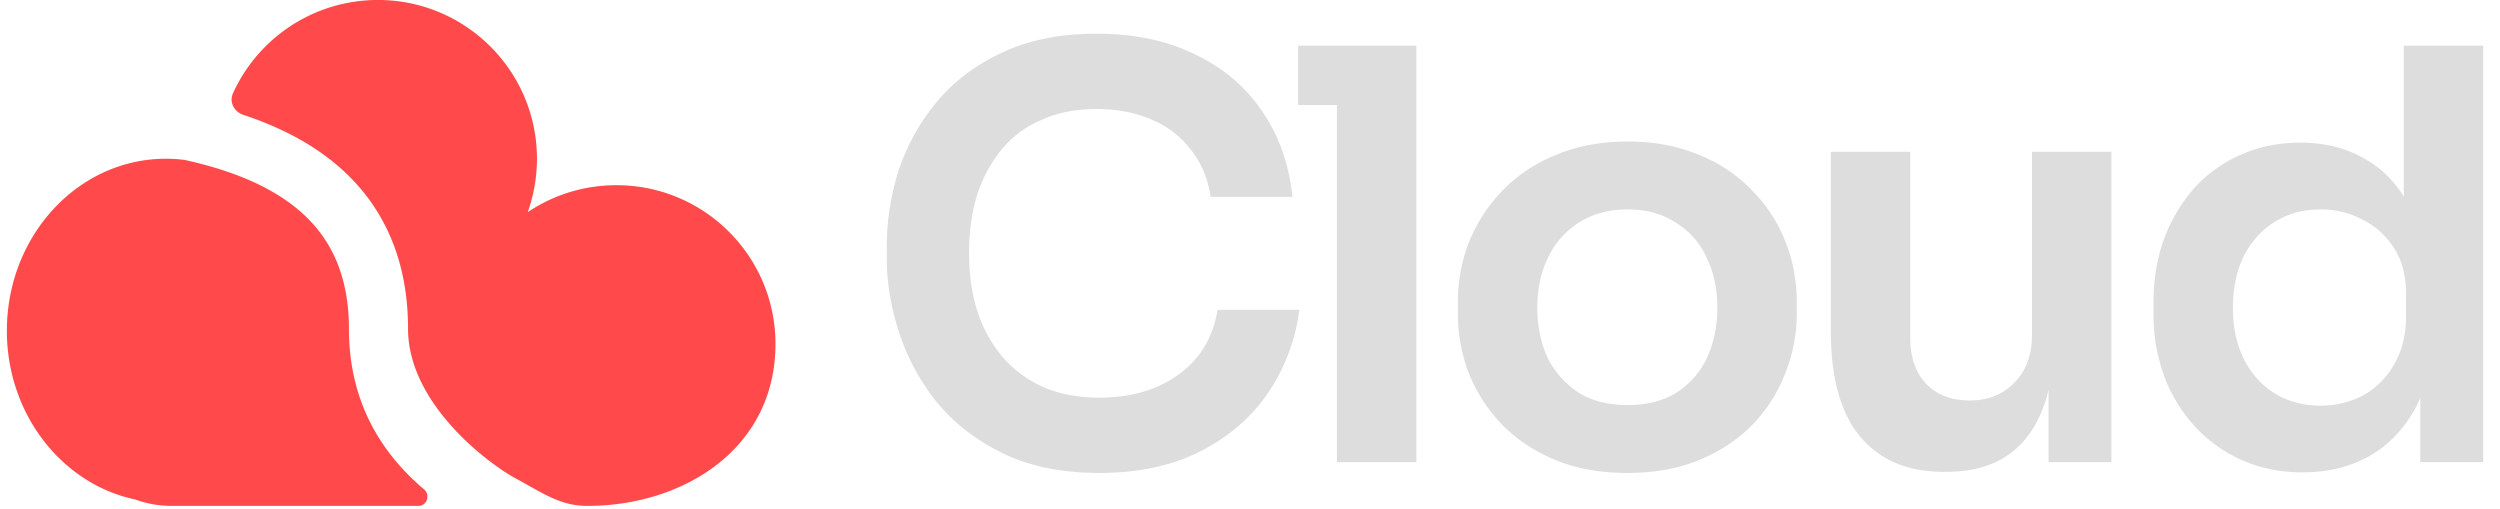
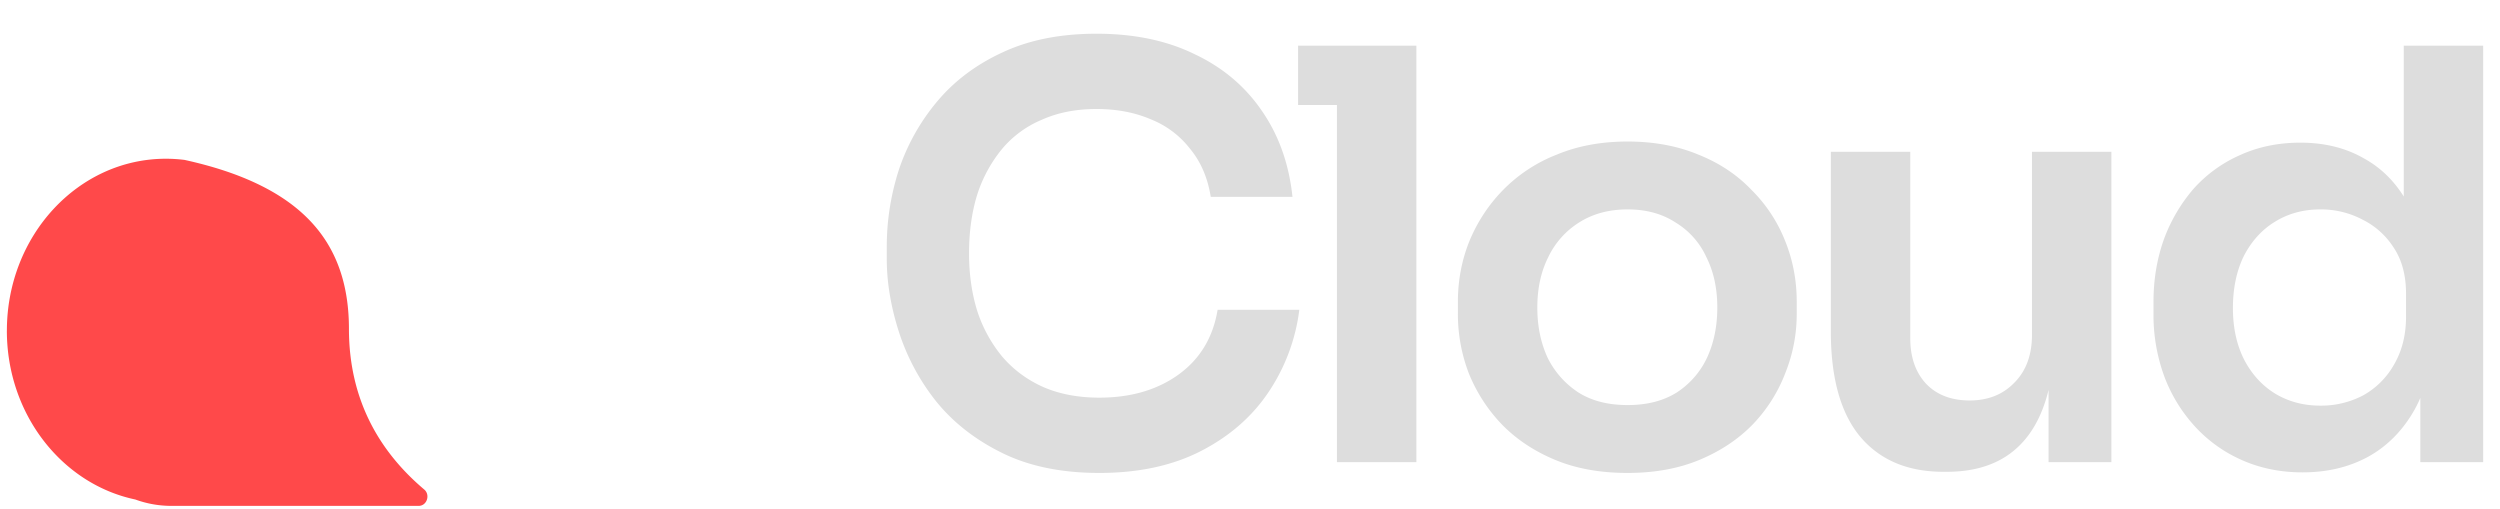
<svg xmlns="http://www.w3.org/2000/svg" width="113" height="23" fill="none">
  <g clip-path="url(#clip0_1_2210)">
    <path d="M49.69 21.377c-1.705 0-3.168-.3-4.39-.902-1.223-.602-2.222-1.384-2.997-2.347a9.928 9.928 0 01-1.678-3.145c-.362-1.135-.543-2.226-.543-3.275v-.567c0-1.169.181-2.32.543-3.455a9.47 9.47 0 011.73-3.094c.775-.928 1.756-1.667 2.944-2.217 1.206-.568 2.626-.851 4.262-.851 1.704 0 3.185.31 4.442.928 1.274.602 2.29 1.461 3.047 2.578.758 1.1 1.214 2.39 1.37 3.868h-3.694c-.138-.86-.447-1.582-.93-2.166a4.194 4.194 0 00-1.782-1.34c-.723-.31-1.54-.465-2.453-.465-.93 0-1.756.163-2.48.49a4.7 4.7 0 00-1.808 1.34 6.255 6.255 0 00-1.11 2.063c-.241.791-.362 1.668-.362 2.63 0 .929.12 1.788.362 2.579a6.29 6.29 0 001.136 2.088c.5.584 1.11 1.04 1.834 1.367.74.326 1.593.49 2.557.49 1.412 0 2.6-.344 3.564-1.032.981-.704 1.575-1.684 1.782-2.94h3.693a8.56 8.56 0 01-1.369 3.688c-.74 1.117-1.756 2.011-3.047 2.681-1.291.67-2.832 1.006-4.623 1.006zm10.74-.49V2.065h3.59v18.822h-3.59zm-1.757-16.14V2.065h5.346v2.682h-5.346zm14.894 16.63c-1.24 0-2.333-.198-3.28-.593-.947-.395-1.747-.928-2.402-1.599a7.254 7.254 0 01-1.498-2.32 7.473 7.473 0 01-.49-2.682v-.541c0-.963.172-1.874.516-2.733.362-.877.87-1.65 1.524-2.32a6.946 6.946 0 012.428-1.6c.947-.394 2.014-.592 3.202-.592 1.188 0 2.256.198 3.203.593.947.378 1.747.91 2.402 1.598a6.717 6.717 0 011.523 2.32c.345.86.517 1.771.517 2.734v.541c0 .929-.172 1.822-.517 2.682a6.902 6.902 0 01-1.472 2.32c-.654.67-1.455 1.204-2.402 1.599-.947.395-2.031.593-3.254.593zm0-3.068c.878 0 1.619-.19 2.221-.568a3.788 3.788 0 001.37-1.572c.31-.67.464-1.427.464-2.27 0-.859-.163-1.615-.49-2.268a3.539 3.539 0 00-1.395-1.573c-.603-.395-1.326-.593-2.17-.593-.843 0-1.575.198-2.195.593a3.757 3.757 0 00-1.395 1.573c-.327.653-.49 1.41-.49 2.269 0 .842.155 1.598.465 2.269a3.975 3.975 0 001.394 1.572c.603.379 1.343.568 2.221.568zm14.275 3.016c-1.618 0-2.875-.532-3.77-1.598-.879-1.066-1.318-2.647-1.318-4.744V6.86h3.59v8.431c0 .86.241 1.547.723 2.063.482.498 1.137.747 1.963.747.827 0 1.498-.266 2.014-.799.534-.533.801-1.255.801-2.166V6.861h3.59v14.026h-2.84v-5.956h.283c0 1.41-.18 2.587-.542 3.533-.362.945-.904 1.658-1.627 2.14-.723.48-1.627.721-2.712.721h-.155zm16.236.026c-.981 0-1.885-.18-2.711-.541a6.326 6.326 0 01-2.144-1.521 6.962 6.962 0 01-1.395-2.27 8.046 8.046 0 01-.49-2.836v-.541c0-.997.155-1.934.465-2.81a7.402 7.402 0 011.343-2.295 6.13 6.13 0 012.091-1.521c.827-.378 1.739-.568 2.738-.568 1.102 0 2.066.241 2.893.722.843.464 1.515 1.17 2.014 2.115.5.945.775 2.131.827 3.558l-1.059-1.238v-9.54h3.59v18.822h-2.841v-5.956h.62c-.053 1.427-.345 2.621-.879 3.584-.533.945-1.239 1.659-2.117 2.14-.861.464-1.843.696-2.945.696zm.801-3.016a4.08 4.08 0 001.937-.465 3.623 3.623 0 001.395-1.392c.361-.619.542-1.34.542-2.166v-1.031c0-.825-.181-1.513-.542-2.063a3.53 3.53 0 00-1.421-1.289 4.025 4.025 0 00-1.911-.464c-.775 0-1.463.19-2.066.567-.586.361-1.05.877-1.395 1.547-.327.67-.49 1.453-.49 2.347 0 .893.172 1.675.516 2.346.344.653.809 1.16 1.395 1.521.602.361 1.282.542 2.04.542z" fill="#DDD" />
-     <path d="M26.557 22.866c-1.24 0-2.005-.571-3.253-1.245-1.249-.673-4.86-3.384-4.86-6.758 0-2.29-.59-4.14-1.597-5.616-1-1.464-2.353-2.479-3.761-3.195a15.098 15.098 0 00-2.088-.86c-.41-.136-.648-.575-.47-.968a7.19 7.19 0 016.554-4.225c3.97 0 7.188 3.213 7.188 7.176a7.16 7.16 0 01-.418 2.416 7.162 7.162 0 014.011-1.22c3.97 0 7.188 3.212 7.188 7.175 0 4.77-4.2 7.32-8.494 7.32z" fill="#FF494A" />
    <path d="M.31 14.948c0 3.783 2.499 6.934 5.808 7.63.51.187 1.062.288 1.637.288h11.168c.374 0 .537-.5.251-.741-1.951-1.649-3.402-3.972-3.402-7.262 0-1.808-.459-3.124-1.134-4.114-.683-1.001-1.644-1.75-2.765-2.32-1.131-.575-2.36-.942-3.532-1.201a6.734 6.734 0 00-.843-.053c-3.97 0-7.187 3.48-7.187 7.773z" fill="#FF494A" />
  </g>
  <defs>
    <clipPath id="clip0_1_2210">
      <path fill="#fff" d="M0 0h113v23H0z" />
    </clipPath>
  </defs>
</svg>